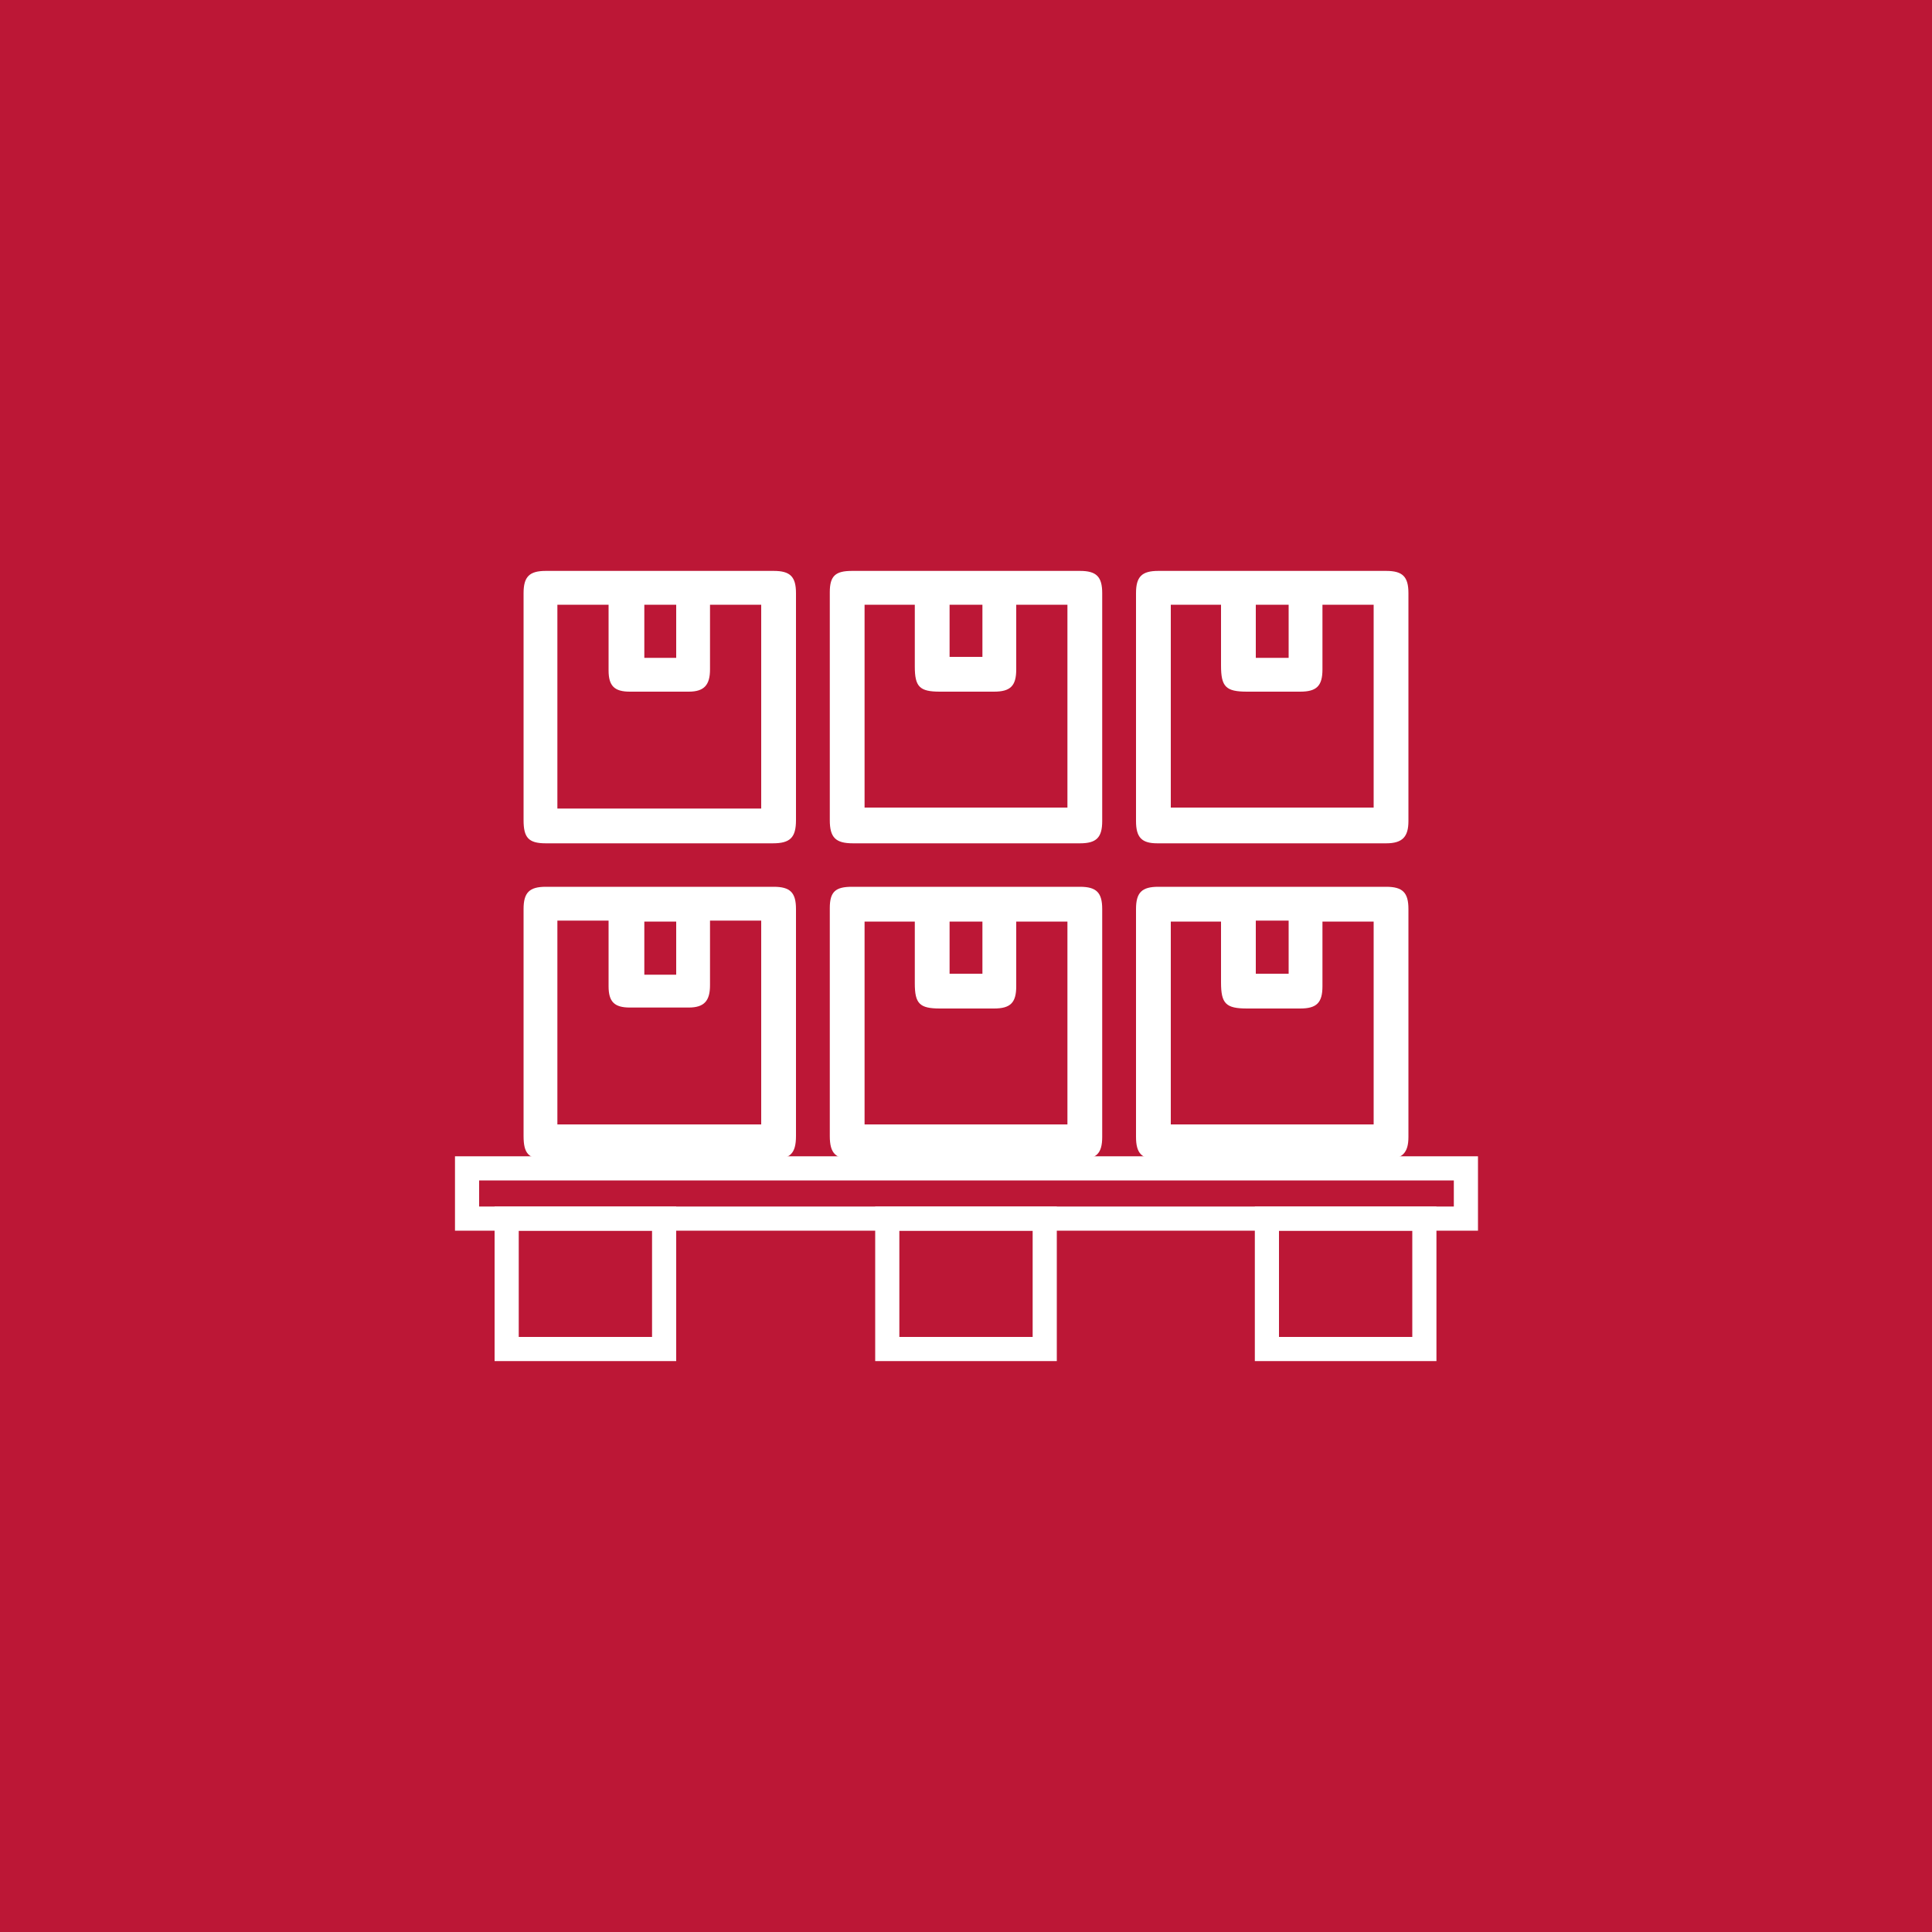
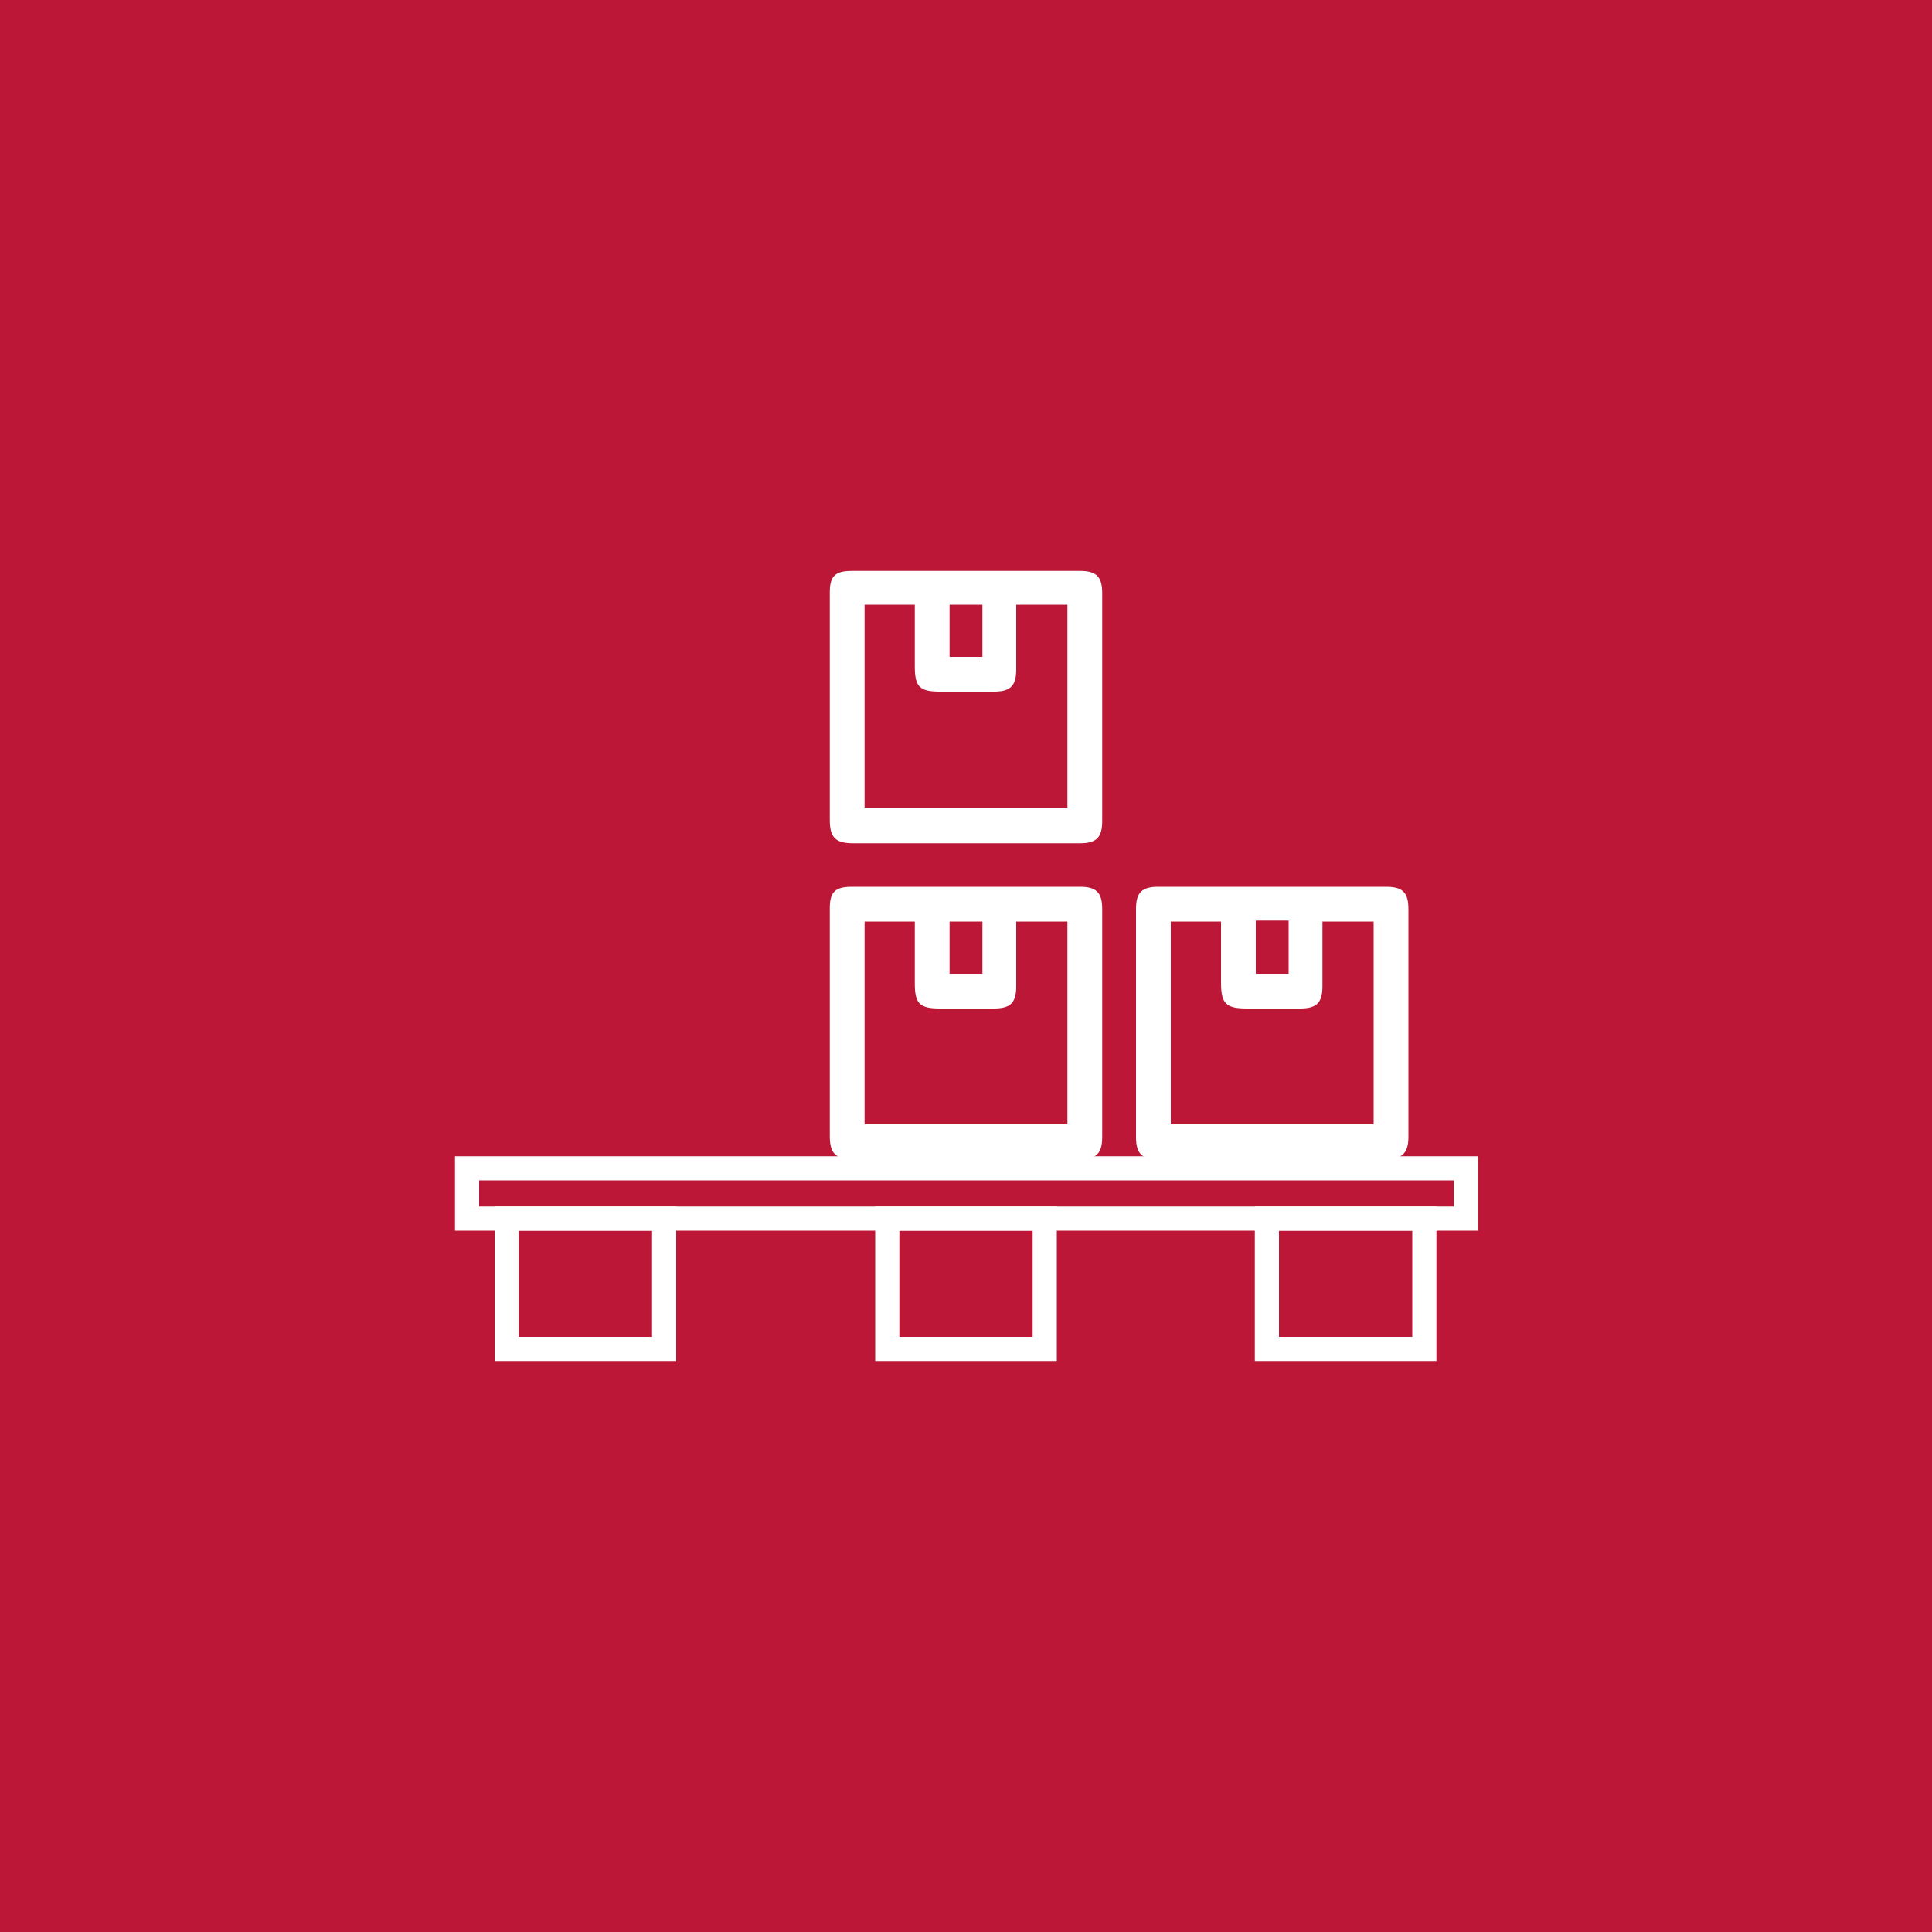
<svg xmlns="http://www.w3.org/2000/svg" id="Laag_1" data-name="Laag 1" version="1.1" viewBox="0 0 200 200">
  <defs>
    <style>
      .cls-1 {
        fill: #fff;
      }

      .cls-1, .cls-2 {
        stroke-width: 0px;
      }

      .cls-2 {
        fill: #bc1736;
      }
    </style>
  </defs>
  <rect class="cls-2" y="0" width="200" height="200" />
  <rect class="cls-1" x="-50" y="0" width="50" height="50" />
-   <rect class="cls-1" x="-50" y="150" width="50" height="50" />
  <g>
    <path class="cls-1" d="M85.9,105.8c0-3.9,0-7.9,0-11.8,0-1.7.6-2.2,2.3-2.2,7.9,0,15.7,0,23.6,0,1.7,0,2.3.6,2.3,2.3,0,7.9,0,15.7,0,23.6,0,1.7-.6,2.3-2.3,2.3-7.8,0-15.7,0-23.5,0-1.8,0-2.4-.6-2.4-2.4,0-3.9,0-7.9,0-11.8ZM94.7,95.4h-5.2v21h21v-21h-5.3c0,.5,0,.9,0,1.3,0,2.9,0,2.5,0,5.4,0,1.7-.6,2.3-2.3,2.3-1.9,0-3.7,0-5.6,0-2.1,0-2.6-.5-2.6-2.6,0-3.2,0-3.1,0-6.4ZM101.7,95.4h-3.4c0,2.9,0,2.5,0,5.4h3.4c0-2.9,0-2.5,0-5.4Z" />
-     <path class="cls-1" d="M54.2,105.9c0-3.9,0-7.9,0-11.8,0-1.7.6-2.3,2.3-2.3,7.9,0,15.7,0,23.6,0,1.7,0,2.3.6,2.3,2.3,0,7.8,0,15.6,0,23.5,0,1.8-.6,2.4-2.4,2.4-7.8,0-15.7,0-23.5,0-1.8,0-2.3-.6-2.3-2.4,0-3.9,0-7.8,0-11.7ZM78.8,116.4v-21.1h-5.3c0,3.4,0,3.4,0,6.7,0,1.6-.6,2.3-2.2,2.3-2,0-4.1,0-6.1,0-1.6,0-2.2-.6-2.2-2.2,0-3,0-2.7,0-5.6,0-.4,0-.8,0-1.2h-5.3v21.1h21.1ZM70,100.9c0-3,0-2.6,0-5.5h-3.3c0,2.9,0,2.6,0,5.5h3.3Z" />
    <path class="cls-1" d="M145.8,105.9c0,3.9,0,7.9,0,11.8,0,1.6-.6,2.3-2.3,2.3-7.9,0-15.8,0-23.7,0-1.6,0-2.2-.6-2.2-2.3,0-7.9,0-15.7,0-23.6,0-1.7.6-2.3,2.3-2.3,7.9,0,15.7,0,23.6,0,1.7,0,2.3.6,2.3,2.3,0,3.9,0,7.9,0,11.8ZM126.4,95.4h-5.2v21h21v-21h-5.3c0,3.4,0,3.4,0,6.7,0,1.7-.6,2.3-2.3,2.3-1.8,0-3.7,0-5.5,0-2.2,0-2.7-.5-2.7-2.7,0-3.2,0-3.1,0-6.4ZM130,95.3c0,3,0,2.6,0,5.5h3.4c0-2.9,0-2.6,0-5.5h-3.4Z" />
    <path class="cls-1" d="M85.9,73.1c0-3.9,0-7.9,0-11.8,0-1.7.6-2.2,2.3-2.2,7.9,0,15.7,0,23.6,0,1.7,0,2.3.6,2.3,2.3,0,7.9,0,15.7,0,23.6,0,1.7-.6,2.3-2.3,2.3-7.8,0-15.7,0-23.5,0-1.8,0-2.4-.6-2.4-2.4,0-3.9,0-7.9,0-11.8ZM94.7,62.6h-5.2v21h21v-21h-5.3c0,.5,0,.9,0,1.3,0,2.9,0,2.5,0,5.4,0,1.7-.6,2.3-2.3,2.3-1.9,0-3.7,0-5.6,0-2.1,0-2.6-.5-2.6-2.6,0-3.2,0-3.1,0-6.4ZM101.7,62.6h-3.4c0,2.9,0,2.5,0,5.4h3.4c0-2.9,0-2.5,0-5.4Z" />
-     <path class="cls-1" d="M54.2,73.2c0-3.9,0-7.9,0-11.8,0-1.7.6-2.3,2.3-2.3,7.9,0,15.7,0,23.6,0,1.7,0,2.3.6,2.3,2.3,0,7.8,0,15.6,0,23.5,0,1.8-.6,2.4-2.4,2.4-7.8,0-15.7,0-23.5,0-1.8,0-2.3-.6-2.3-2.4,0-3.9,0-7.8,0-11.7ZM78.8,83.7v-21.1h-5.3c0,3.4,0,3.4,0,6.7,0,1.6-.6,2.3-2.2,2.3-2,0-4.1,0-6.1,0-1.6,0-2.2-.6-2.2-2.2,0-3,0-2.7,0-5.6,0-.4,0-.8,0-1.2h-5.3v21.1h21.1ZM70,68.1c0-3,0-2.6,0-5.5h-3.3c0,2.9,0,2.6,0,5.5h3.3Z" />
-     <path class="cls-1" d="M145.8,73.2c0,3.9,0,7.9,0,11.8,0,1.6-.6,2.3-2.3,2.3-7.9,0-15.8,0-23.7,0-1.6,0-2.2-.6-2.2-2.3,0-7.9,0-15.7,0-23.6,0-1.7.6-2.3,2.3-2.3,7.9,0,15.7,0,23.6,0,1.7,0,2.3.6,2.3,2.3,0,3.9,0,7.9,0,11.8ZM126.4,62.6h-5.2v21h21v-21h-5.3c0,3.4,0,3.4,0,6.7,0,1.7-.6,2.3-2.3,2.3-1.8,0-3.7,0-5.5,0-2.2,0-2.7-.5-2.7-2.7,0-3.2,0-3.1,0-6.4ZM130,62.6c0,3,0,2.6,0,5.5h3.4c0-2.9,0-2.6,0-5.5h-3.4Z" />
    <g>
      <path class="cls-1" d="M70,140.9h-18.8v-16h18.8v16ZM53.7,138.4h13.8v-11h-13.8v11Z" />
      <path class="cls-1" d="M109.4,140.9h-18.8v-16h18.8v16ZM93.1,138.4h13.8v-11h-13.8v11Z" />
      <path class="cls-1" d="M148.7,140.9h-18.8v-16h18.8v16ZM132.4,138.4h13.8v-11h-13.8v11Z" />
      <path class="cls-1" d="M152.9,127.4H47.1v-7.7h105.9v7.7ZM49.6,124.9h100.9v-2.7H49.6v2.7Z" />
    </g>
  </g>
</svg>